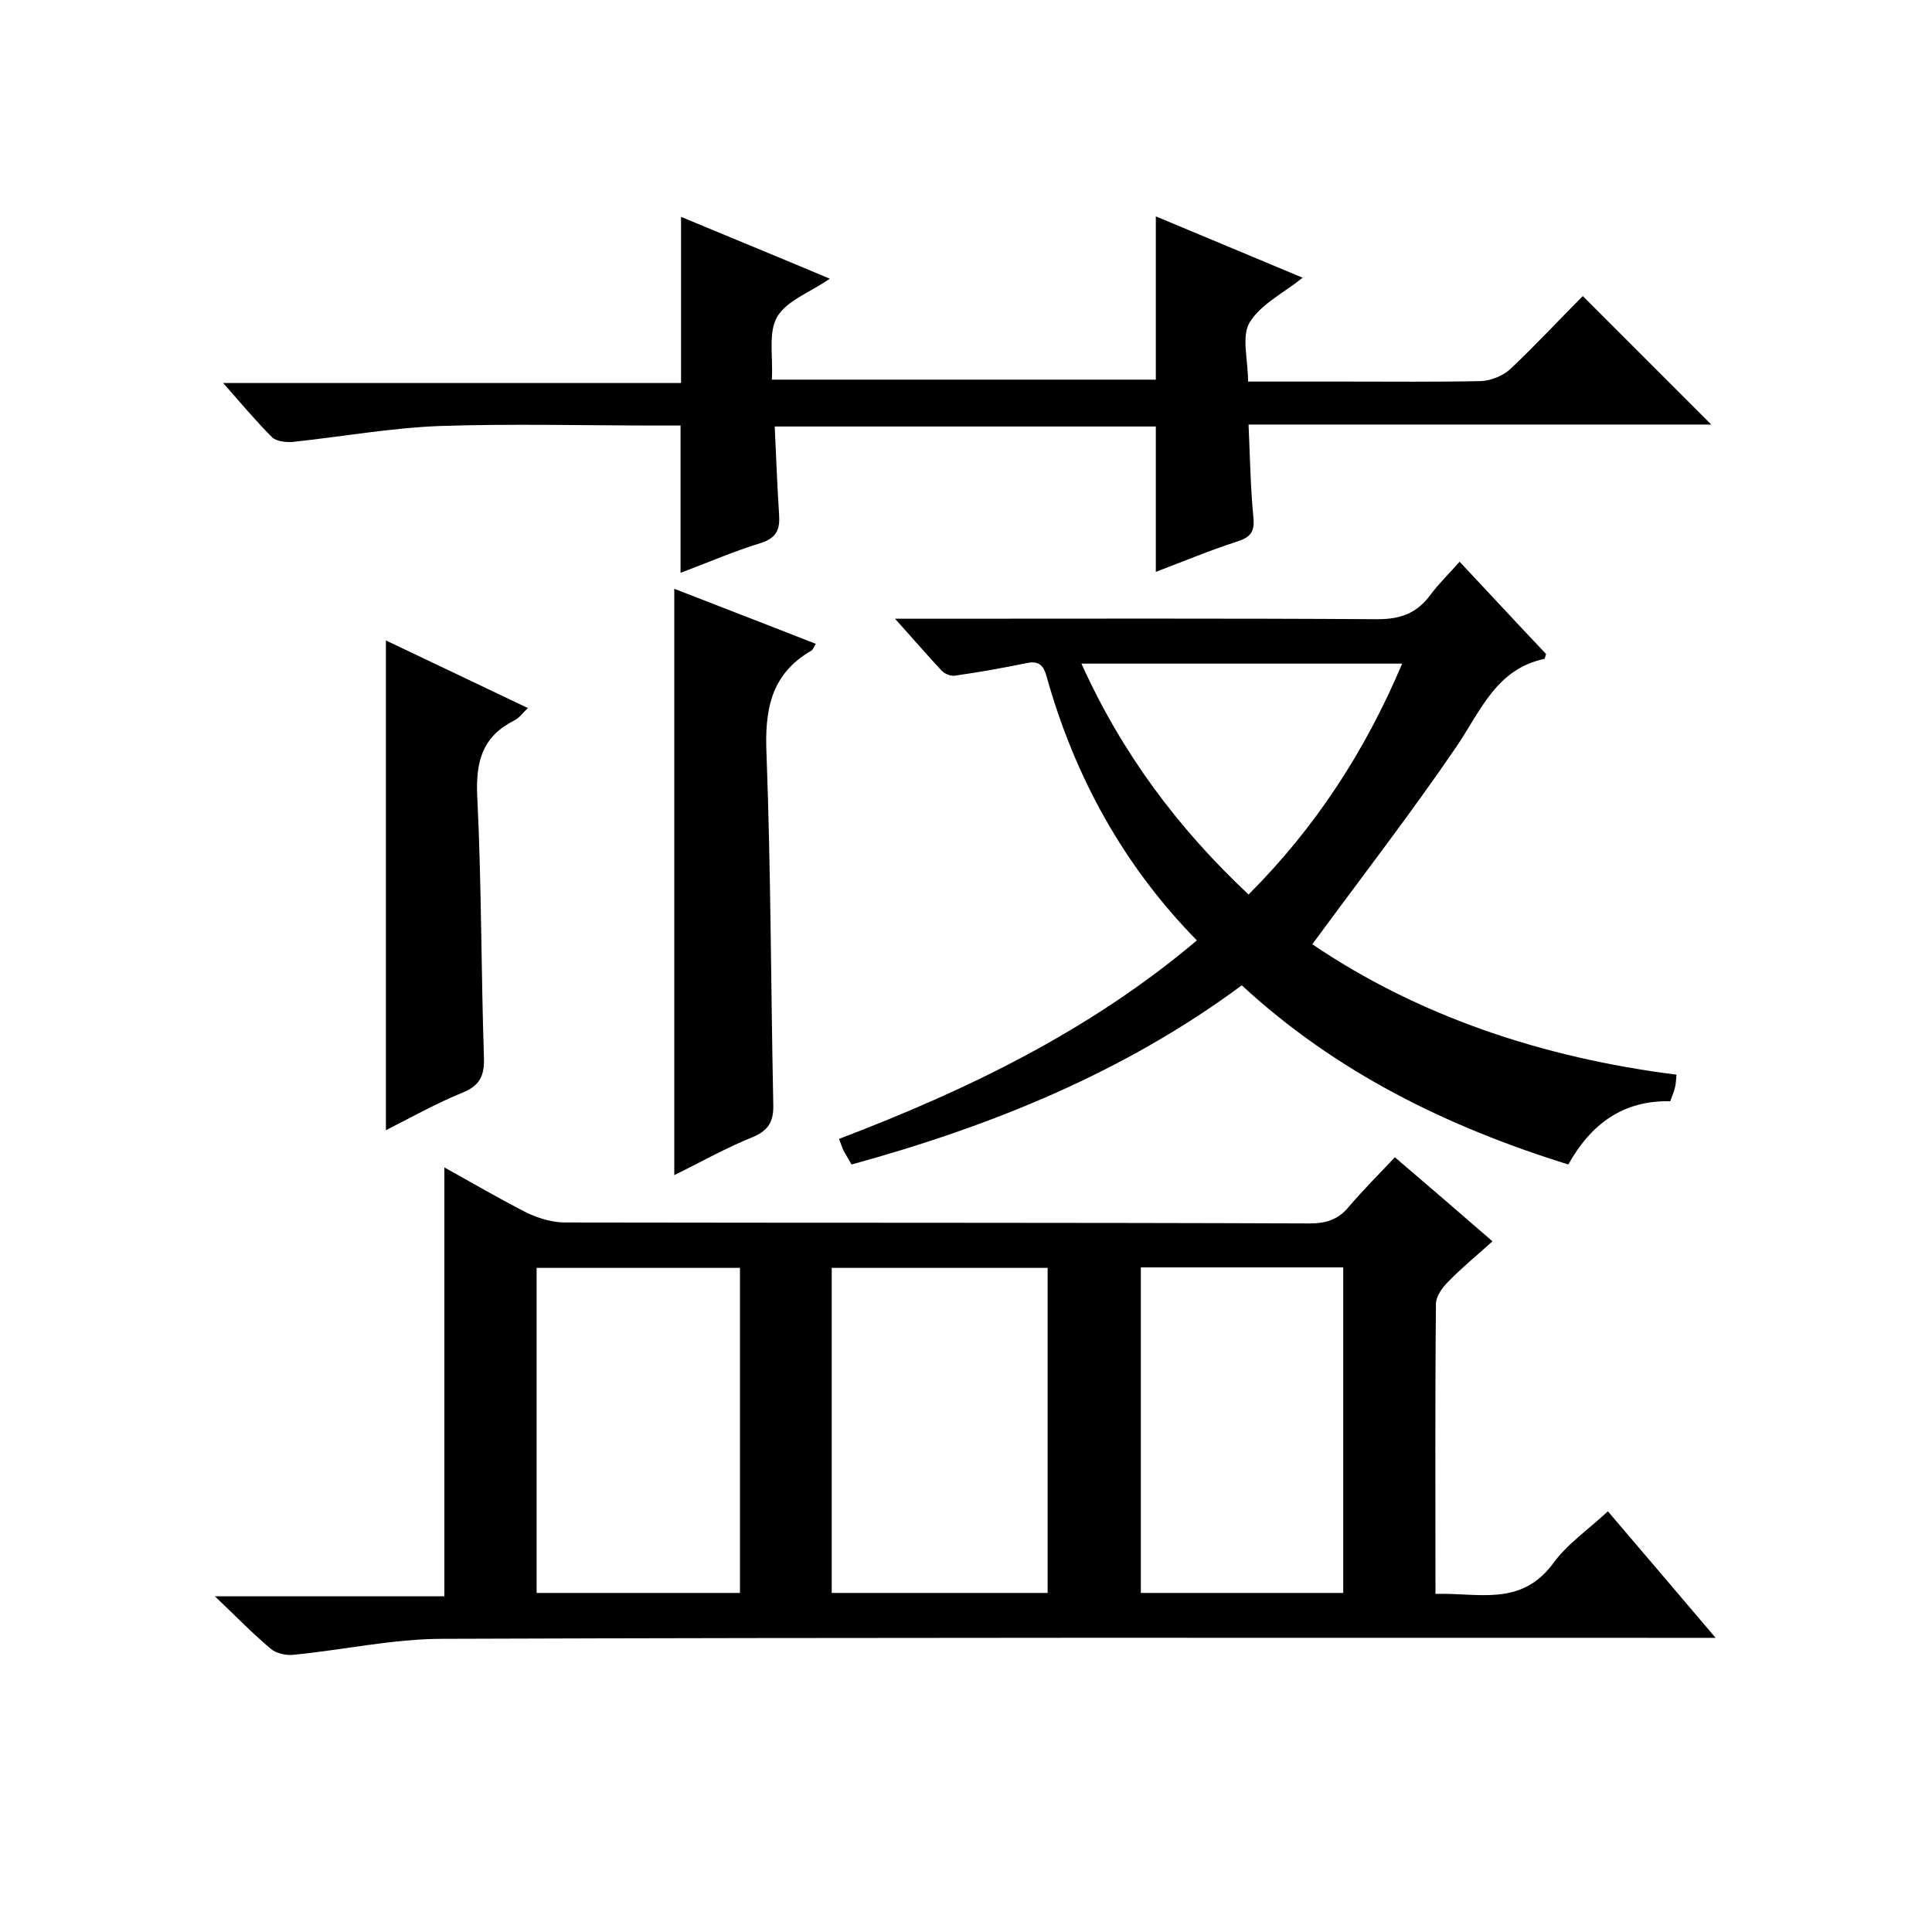
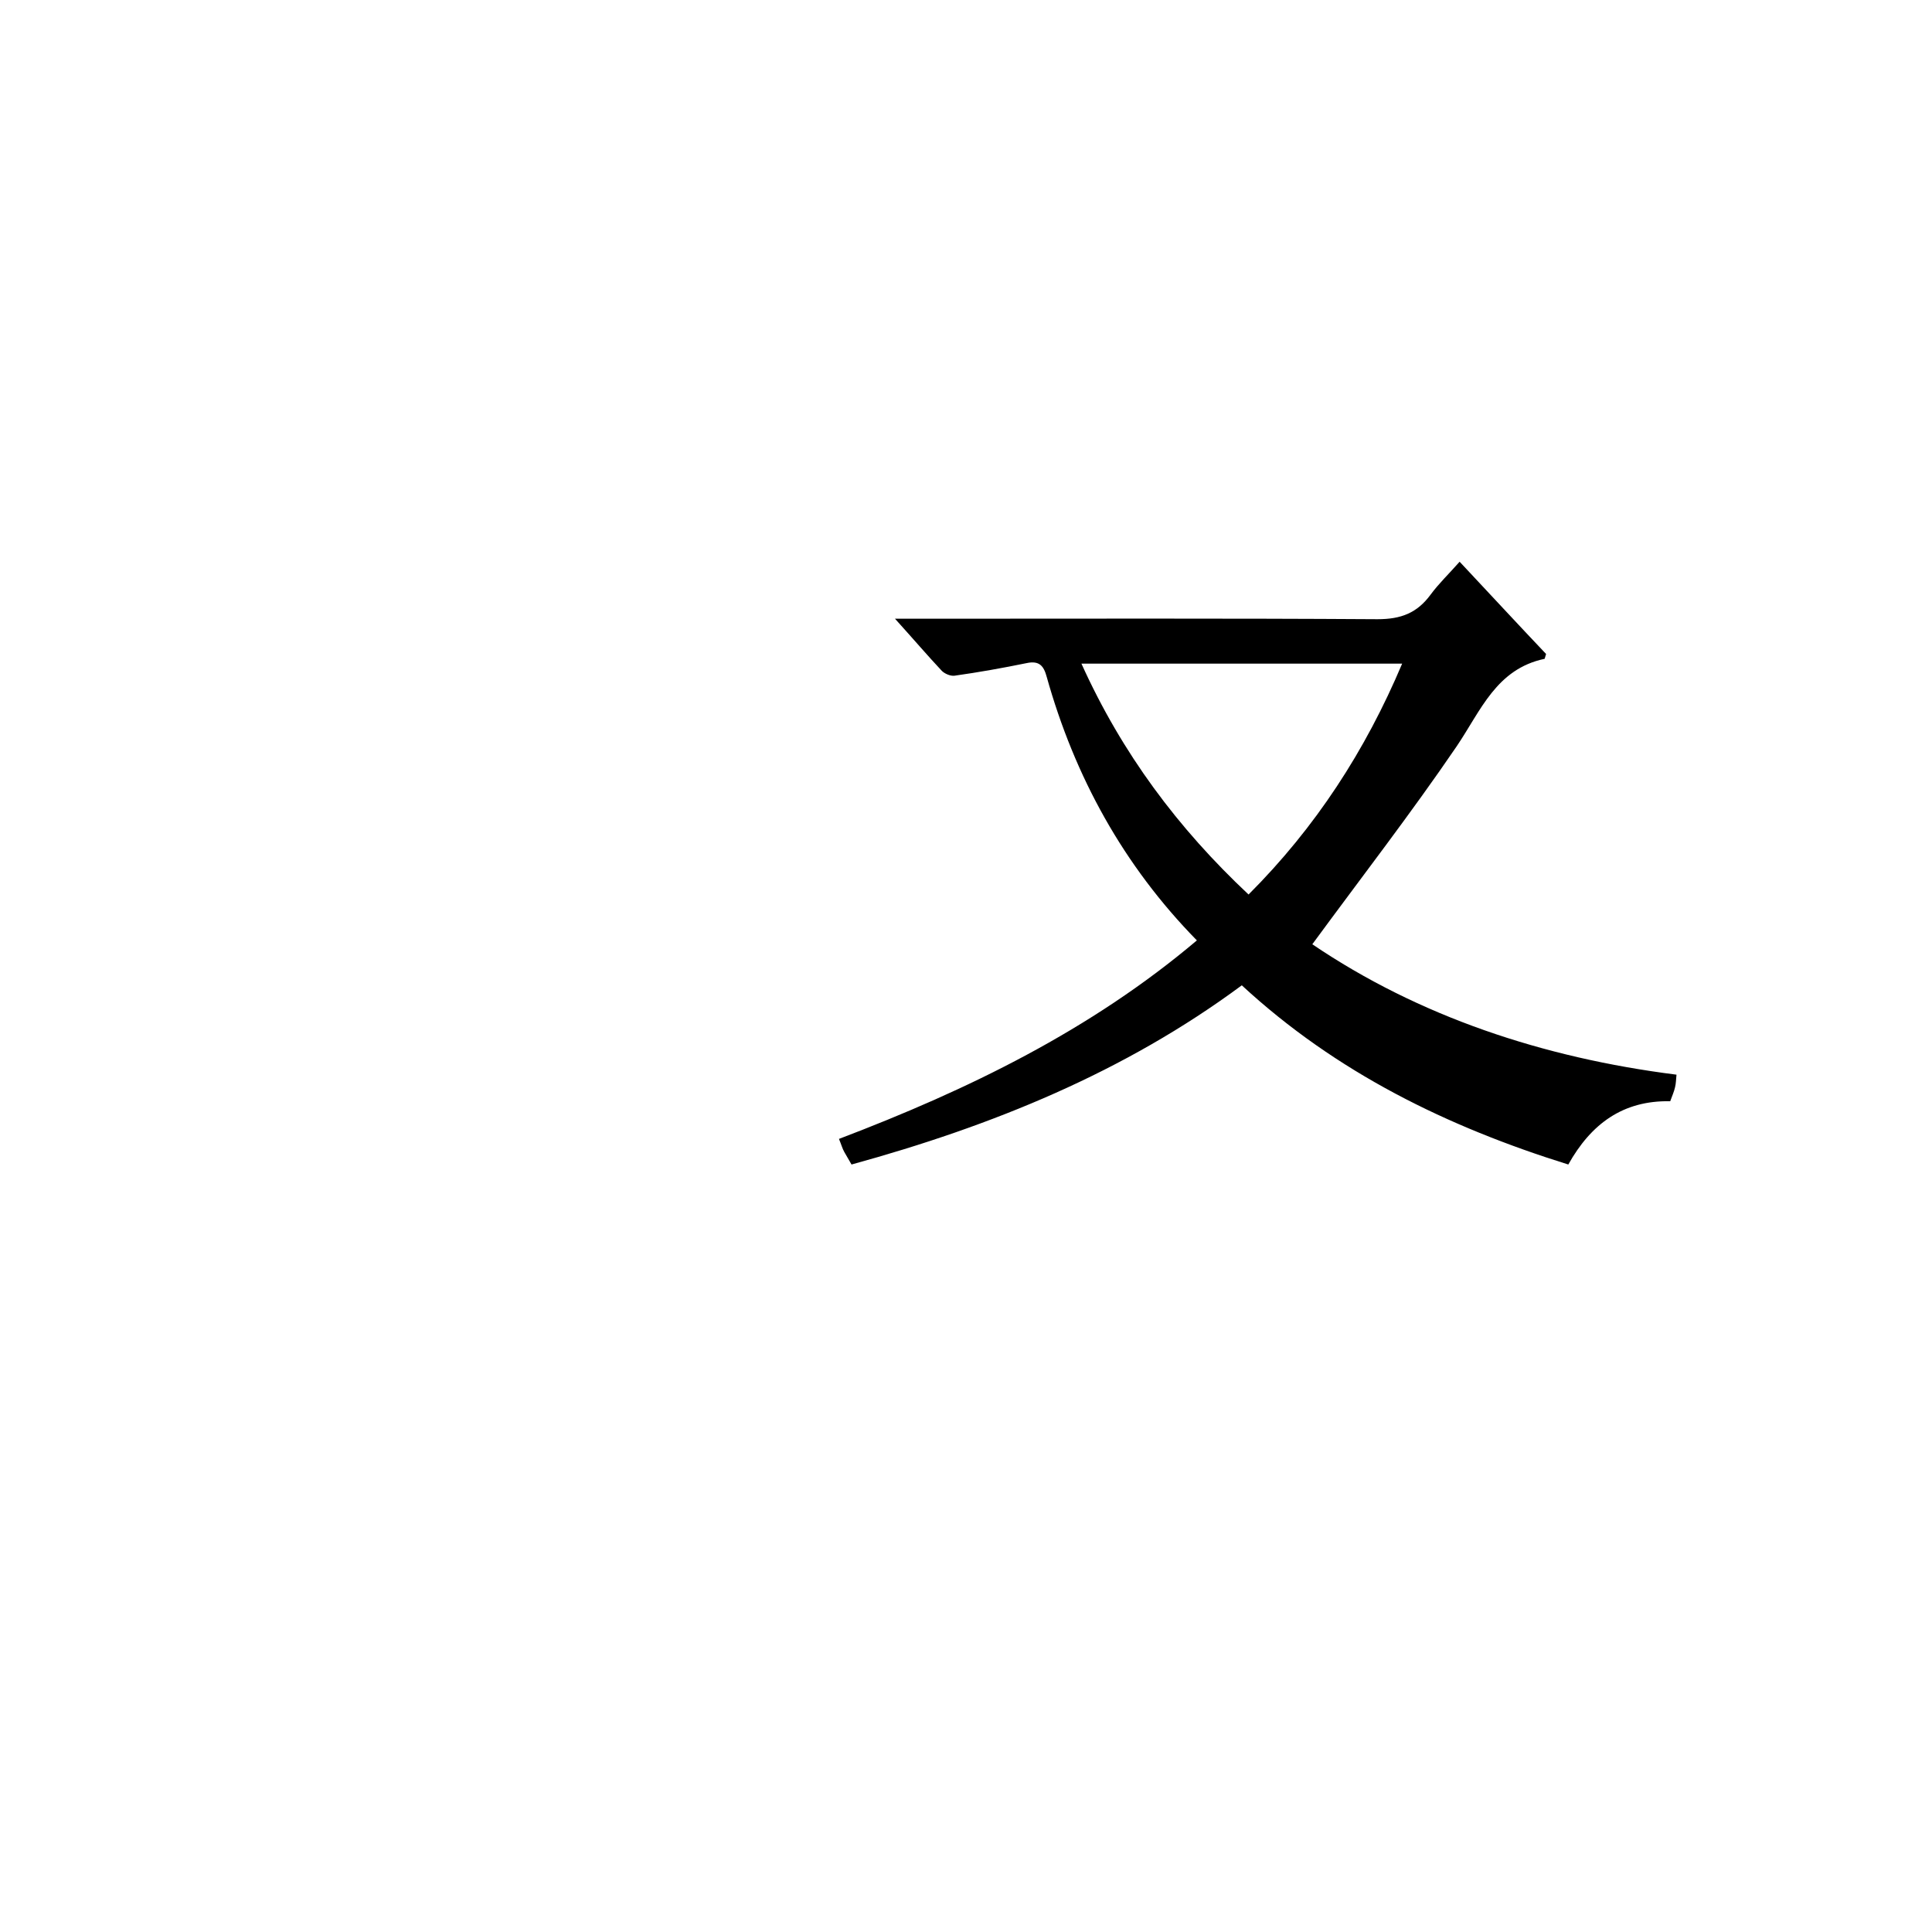
<svg xmlns="http://www.w3.org/2000/svg" enable-background="new 0 0 400 400" viewBox="0 0 400 400">
-   <path d="m332.9 312.9c7.4 8.7 14.5 17 22.3 26.2-2.9 0-4.7 0-6.5 0-85.7 0-171.4-.1-257 .2-10.3 0-20.6 2.3-30.9 3.3-1.6.2-3.6-.3-4.7-1.2-3.7-3.1-7.1-6.6-11.6-10.9h47.5c0-29.8 0-59.1 0-88.8 5.6 3.1 11.2 6.4 17.1 9.4 2.3 1.1 5 1.9 7.5 2 51.5.1 103 0 154.5.2 3.5 0 6-.8 8.2-3.5 2.9-3.4 6.1-6.6 9.5-10.2 6.9 5.9 13.3 11.4 20.2 17.4-3.2 2.9-6.4 5.5-9.2 8.4-1.2 1.2-2.4 2.9-2.5 4.4-.2 19.8-.1 39.7-.1 60.2 8.7-.3 17.5 2.7 24.2-6.1 2.9-4.1 7.3-7.1 11.5-11zm-160.7 16.9h44.7c0-22.7 0-45 0-67.3-15.1 0-29.8 0-44.7 0zm-61.1 0h42.1c0-22.7 0-45.1 0-67.3-14.3 0-28.1 0-42.1 0zm167-67.4c-14.3 0-28 0-41.9 0v67.4h41.9c0-22.5 0-44.8 0-67.4z" />
  <path d="m271.7 195.5c22 14.9 47.7 23.5 75.4 27-.1 1-.1 1.8-.3 2.6-.2.9-.6 1.8-1 2.9-9.8-.2-16.4 4.7-21.1 13.1-25-7.8-48-19-67.6-37.1-24.3 18-51.7 29.1-80.8 37.1-.5-.9-1-1.7-1.5-2.6-.4-.7-.6-1.5-1.1-2.7 26.8-10.2 52.1-22.5 74.1-41.1-15.2-15.5-25.3-33.9-31.1-54.6-.6-2.2-1.5-3.4-4.2-2.8-4.9 1-9.9 1.9-14.9 2.6-.8.1-2-.4-2.6-1-3-3.2-5.9-6.6-9.7-10.8h6.4c31.2 0 62.3-.1 93.5.1 4.9 0 8.2-1.3 11-5.1 1.7-2.3 3.7-4.2 6-6.8 6.2 6.6 12.1 13 17.9 19.1-.2.7-.3 1-.3 1-10 2.1-13.2 10.7-18.2 18.1-9.4 13.8-19.7 27.1-29.9 41zm-13.2-10.3c13.9-13.9 24.2-29.8 31.8-47.8-22.3 0-44.1 0-66.4 0 8.4 18.6 20 34.1 34.6 47.8z" />
-   <path d="m239.3 88.3c-26.3 0-52.6 0-78.9 0 .3 6.2.5 12.2.9 18.2.2 3-.4 4.8-3.7 5.9-5.6 1.7-11.1 4.1-16.7 6.2 0-10.2 0-20 0-30.5-1.4 0-3.1 0-4.9 0-15 0-30-.4-45 .1-10.1.4-20.2 2.2-30.4 3.3-1.4.1-3.4-.1-4.3-1-3.3-3.3-6.3-6.9-10.1-11.2h94.8c0-11.8 0-22.9 0-34.4 10.1 4.2 20.1 8.3 30.8 12.8-4 2.8-8.9 4.5-10.9 7.9-1.9 3.3-.8 8.3-1.1 13h79.5c0-11.2 0-22.2 0-33.8 10.1 4.2 20.1 8.4 30.4 12.7-4 3.2-8.7 5.5-11 9.3-1.7 2.9-.3 7.7-.3 12.2h20.3c9.3 0 18.7.1 28-.1 2-.1 4.5-1.1 6-2.5 5.3-5 10.3-10.4 15-15.1 9.2 9.2 18 18 26.6 26.6-31.1 0-63.2 0-95.8 0 .3 6.7.4 13 1 19.2.3 2.9-.5 4.1-3.3 5-5.6 1.8-11.1 4.1-16.9 6.3 0-10.2 0-19.9 0-30.1z" />
-   <path d="m139.6 243.3c0-40.6 0-80.7 0-121.4 9.7 3.8 19.4 7.5 29.3 11.4-.4.6-.5 1.1-.9 1.4-8.5 4.9-9.7 12.4-9.3 21.5.9 24.1.9 48.3 1.4 72.4.1 3.5-.9 5.4-4.2 6.8-5.5 2.2-10.8 5.2-16.3 7.9z" />
-   <path d="m79.9 234c0-34 0-67.4 0-101.4 9.7 4.6 19.3 9.2 29.4 14-1.1 1-1.8 2.1-2.9 2.6-6.5 3.3-7.9 8.4-7.6 15.5.9 18.1.8 36.3 1.4 54.4.1 3.8-1 5.7-4.4 7.1-5.4 2.2-10.6 5.1-15.9 7.8z" />
</svg>